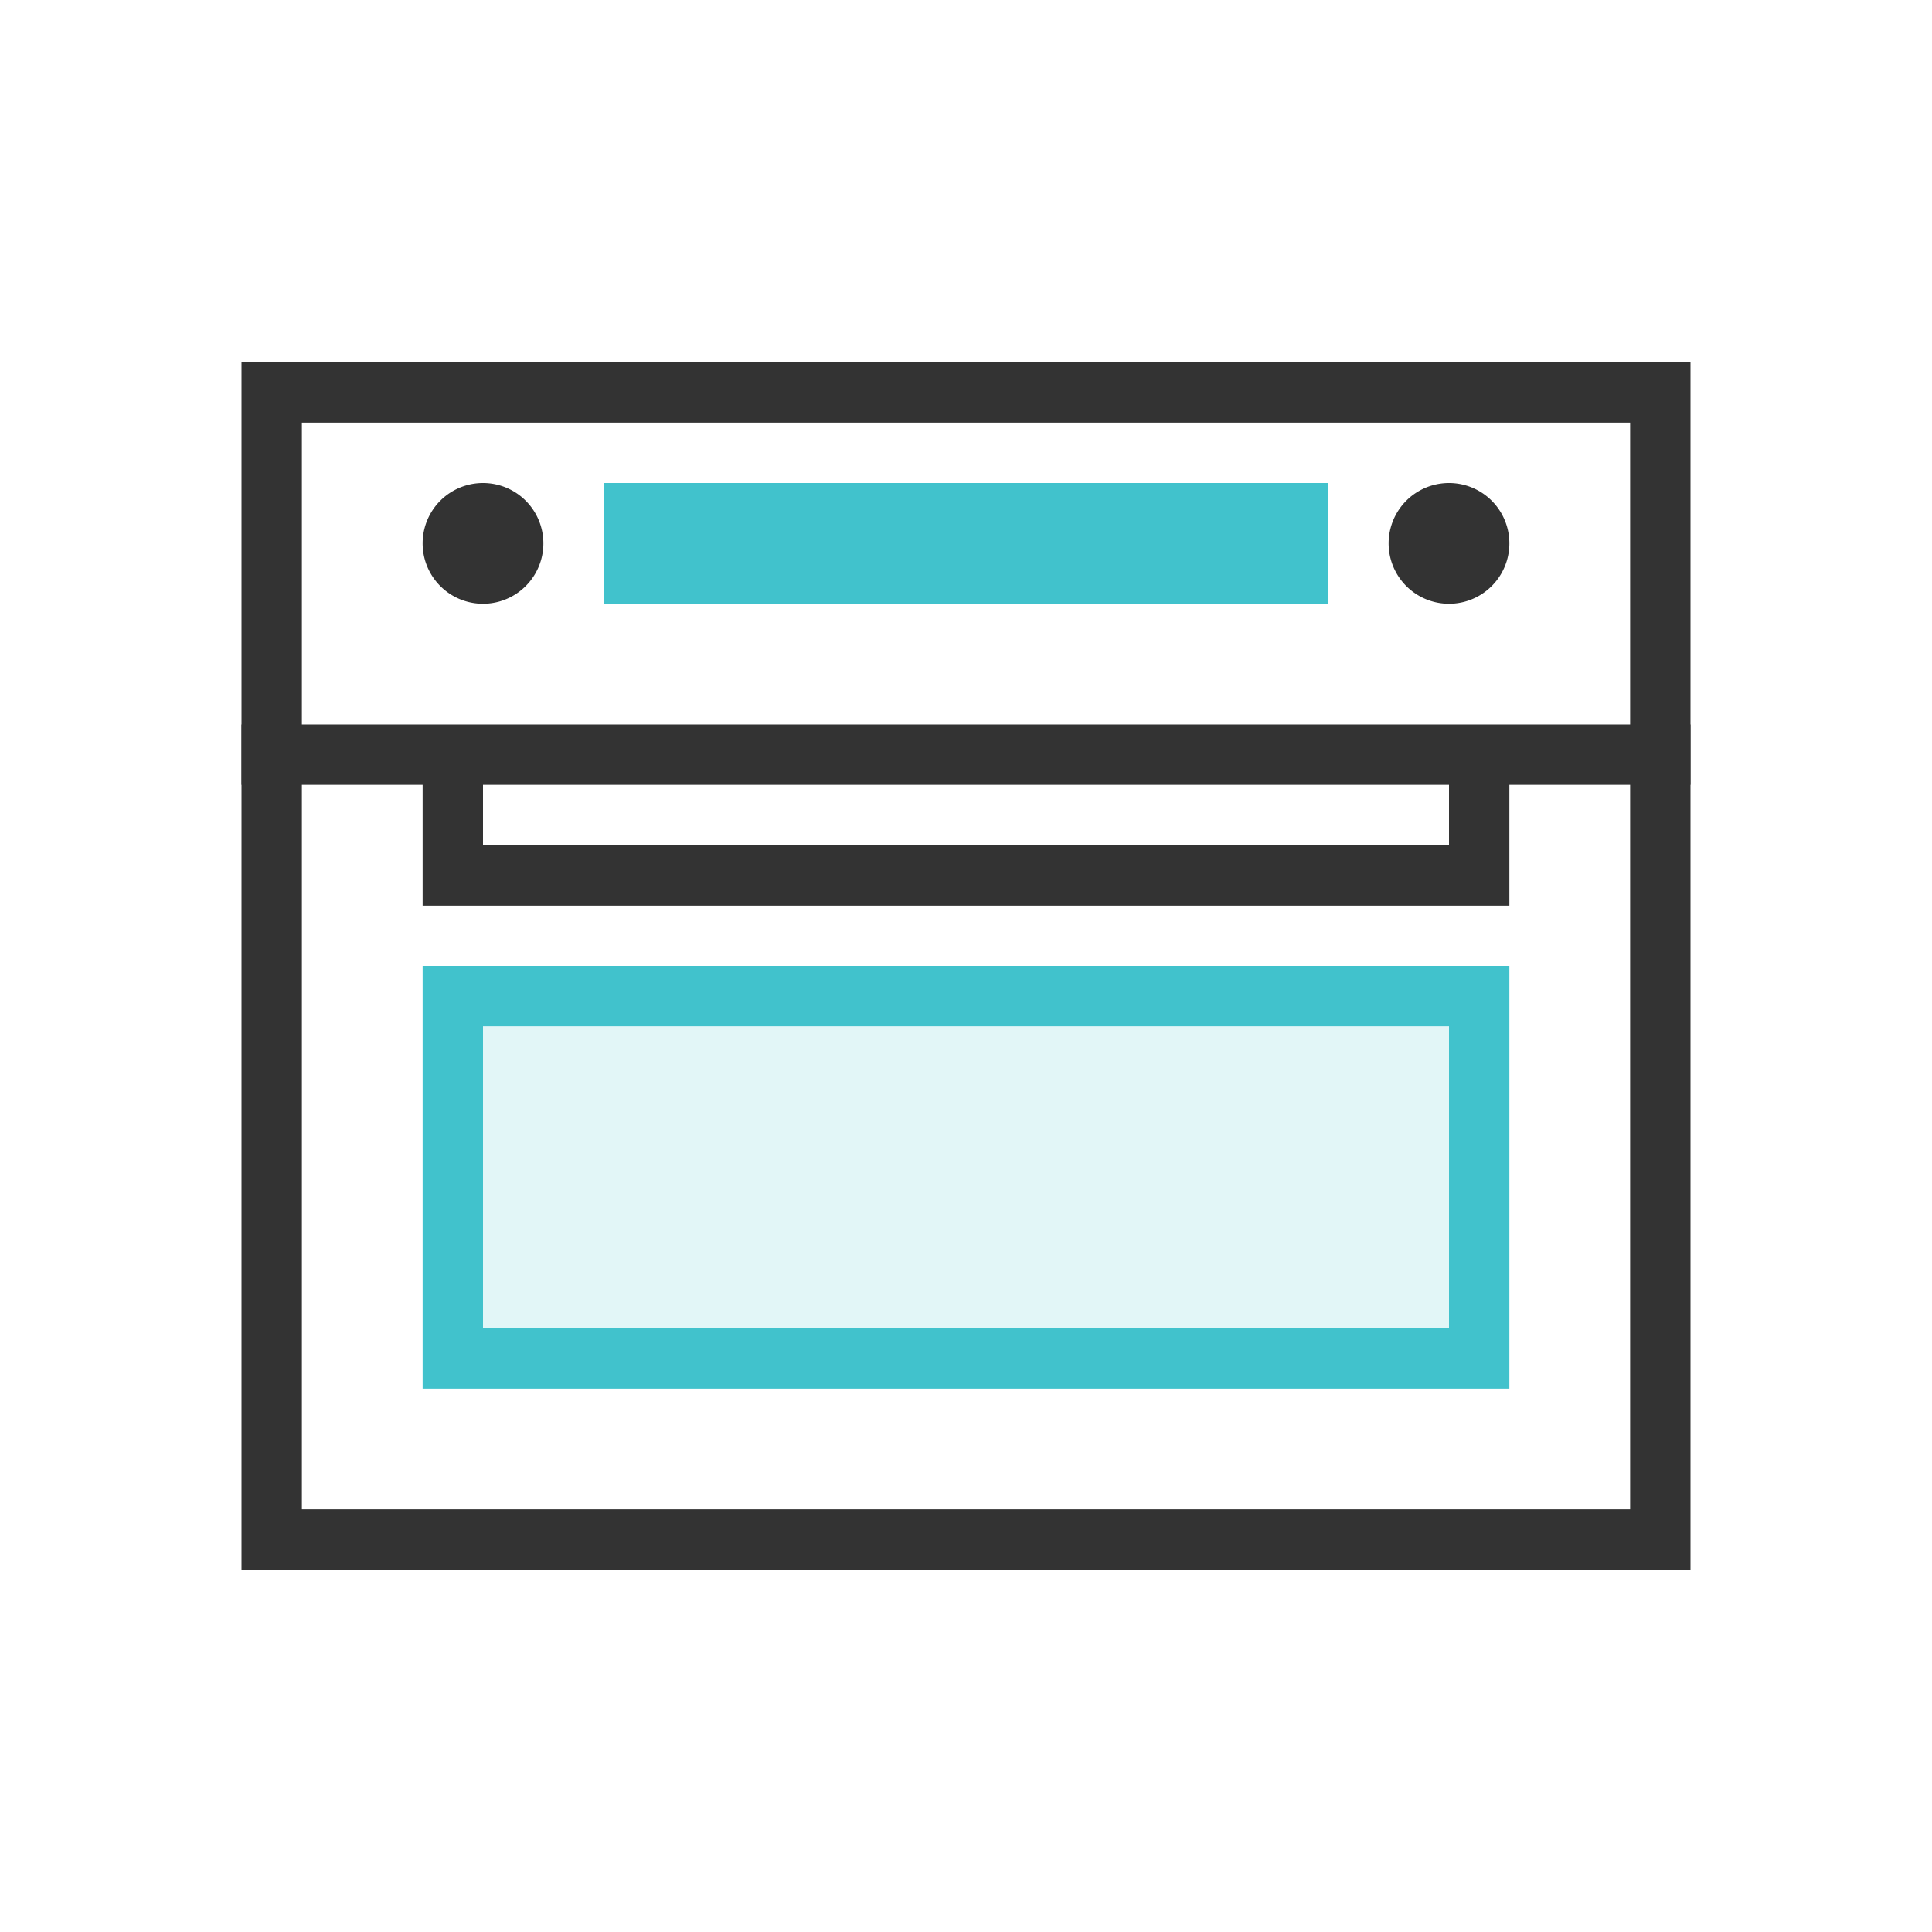
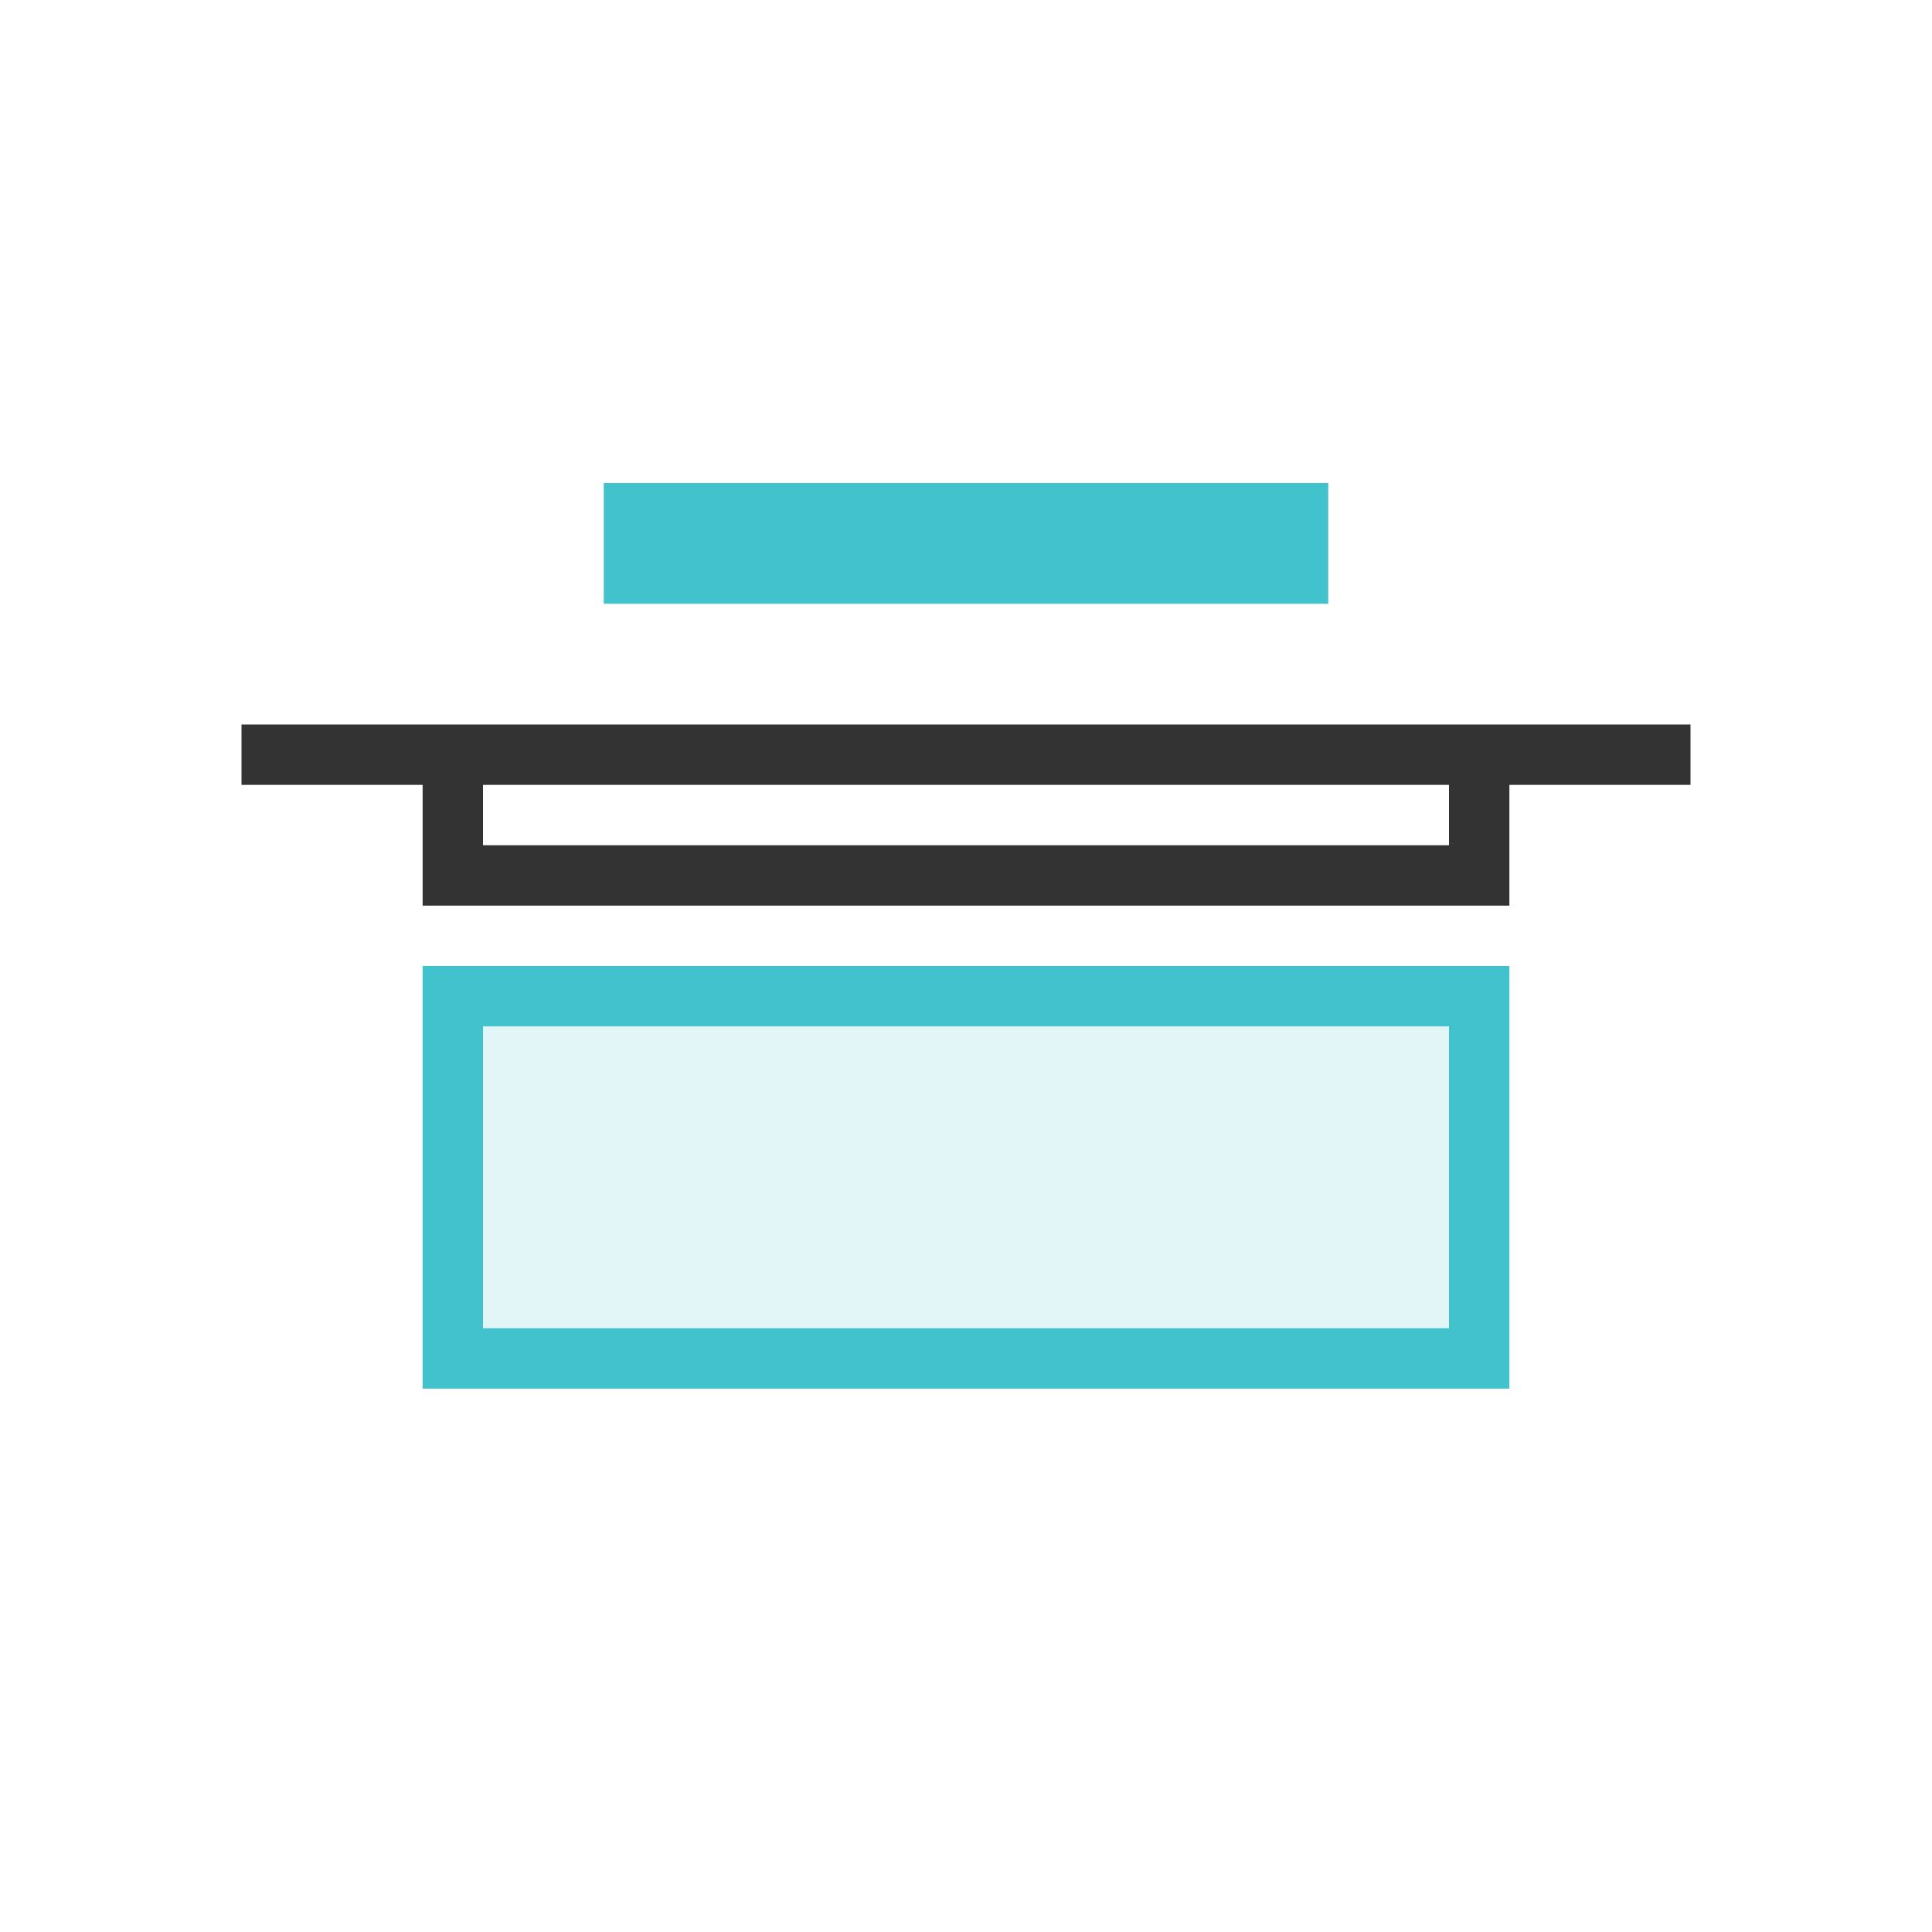
<svg xmlns="http://www.w3.org/2000/svg" width="32" height="32" fill="none">
-   <path d="M4.5 25.5v-19h23v19h-23z" stroke="#333" />
  <path fill-rule="evenodd" clip-rule="evenodd" d="M7 15v-2H4v-1h24v1h-3v2H7zm17-2H8v1h16v-1z" fill="#333" />
  <path d="M7.5 22.5v-6h17v6h-17z" fill="#41c2cc" fill-opacity=".15" stroke="#41c2cc" />
  <path d="M22 8H10v2h12V8z" fill="#41c2cc" />
-   <path d="M24 10a1 1 0 100-2 1 1 0 000 2zM8 10a1 1 0 100-2 1 1 0 000 2z" fill="#333" />
</svg>